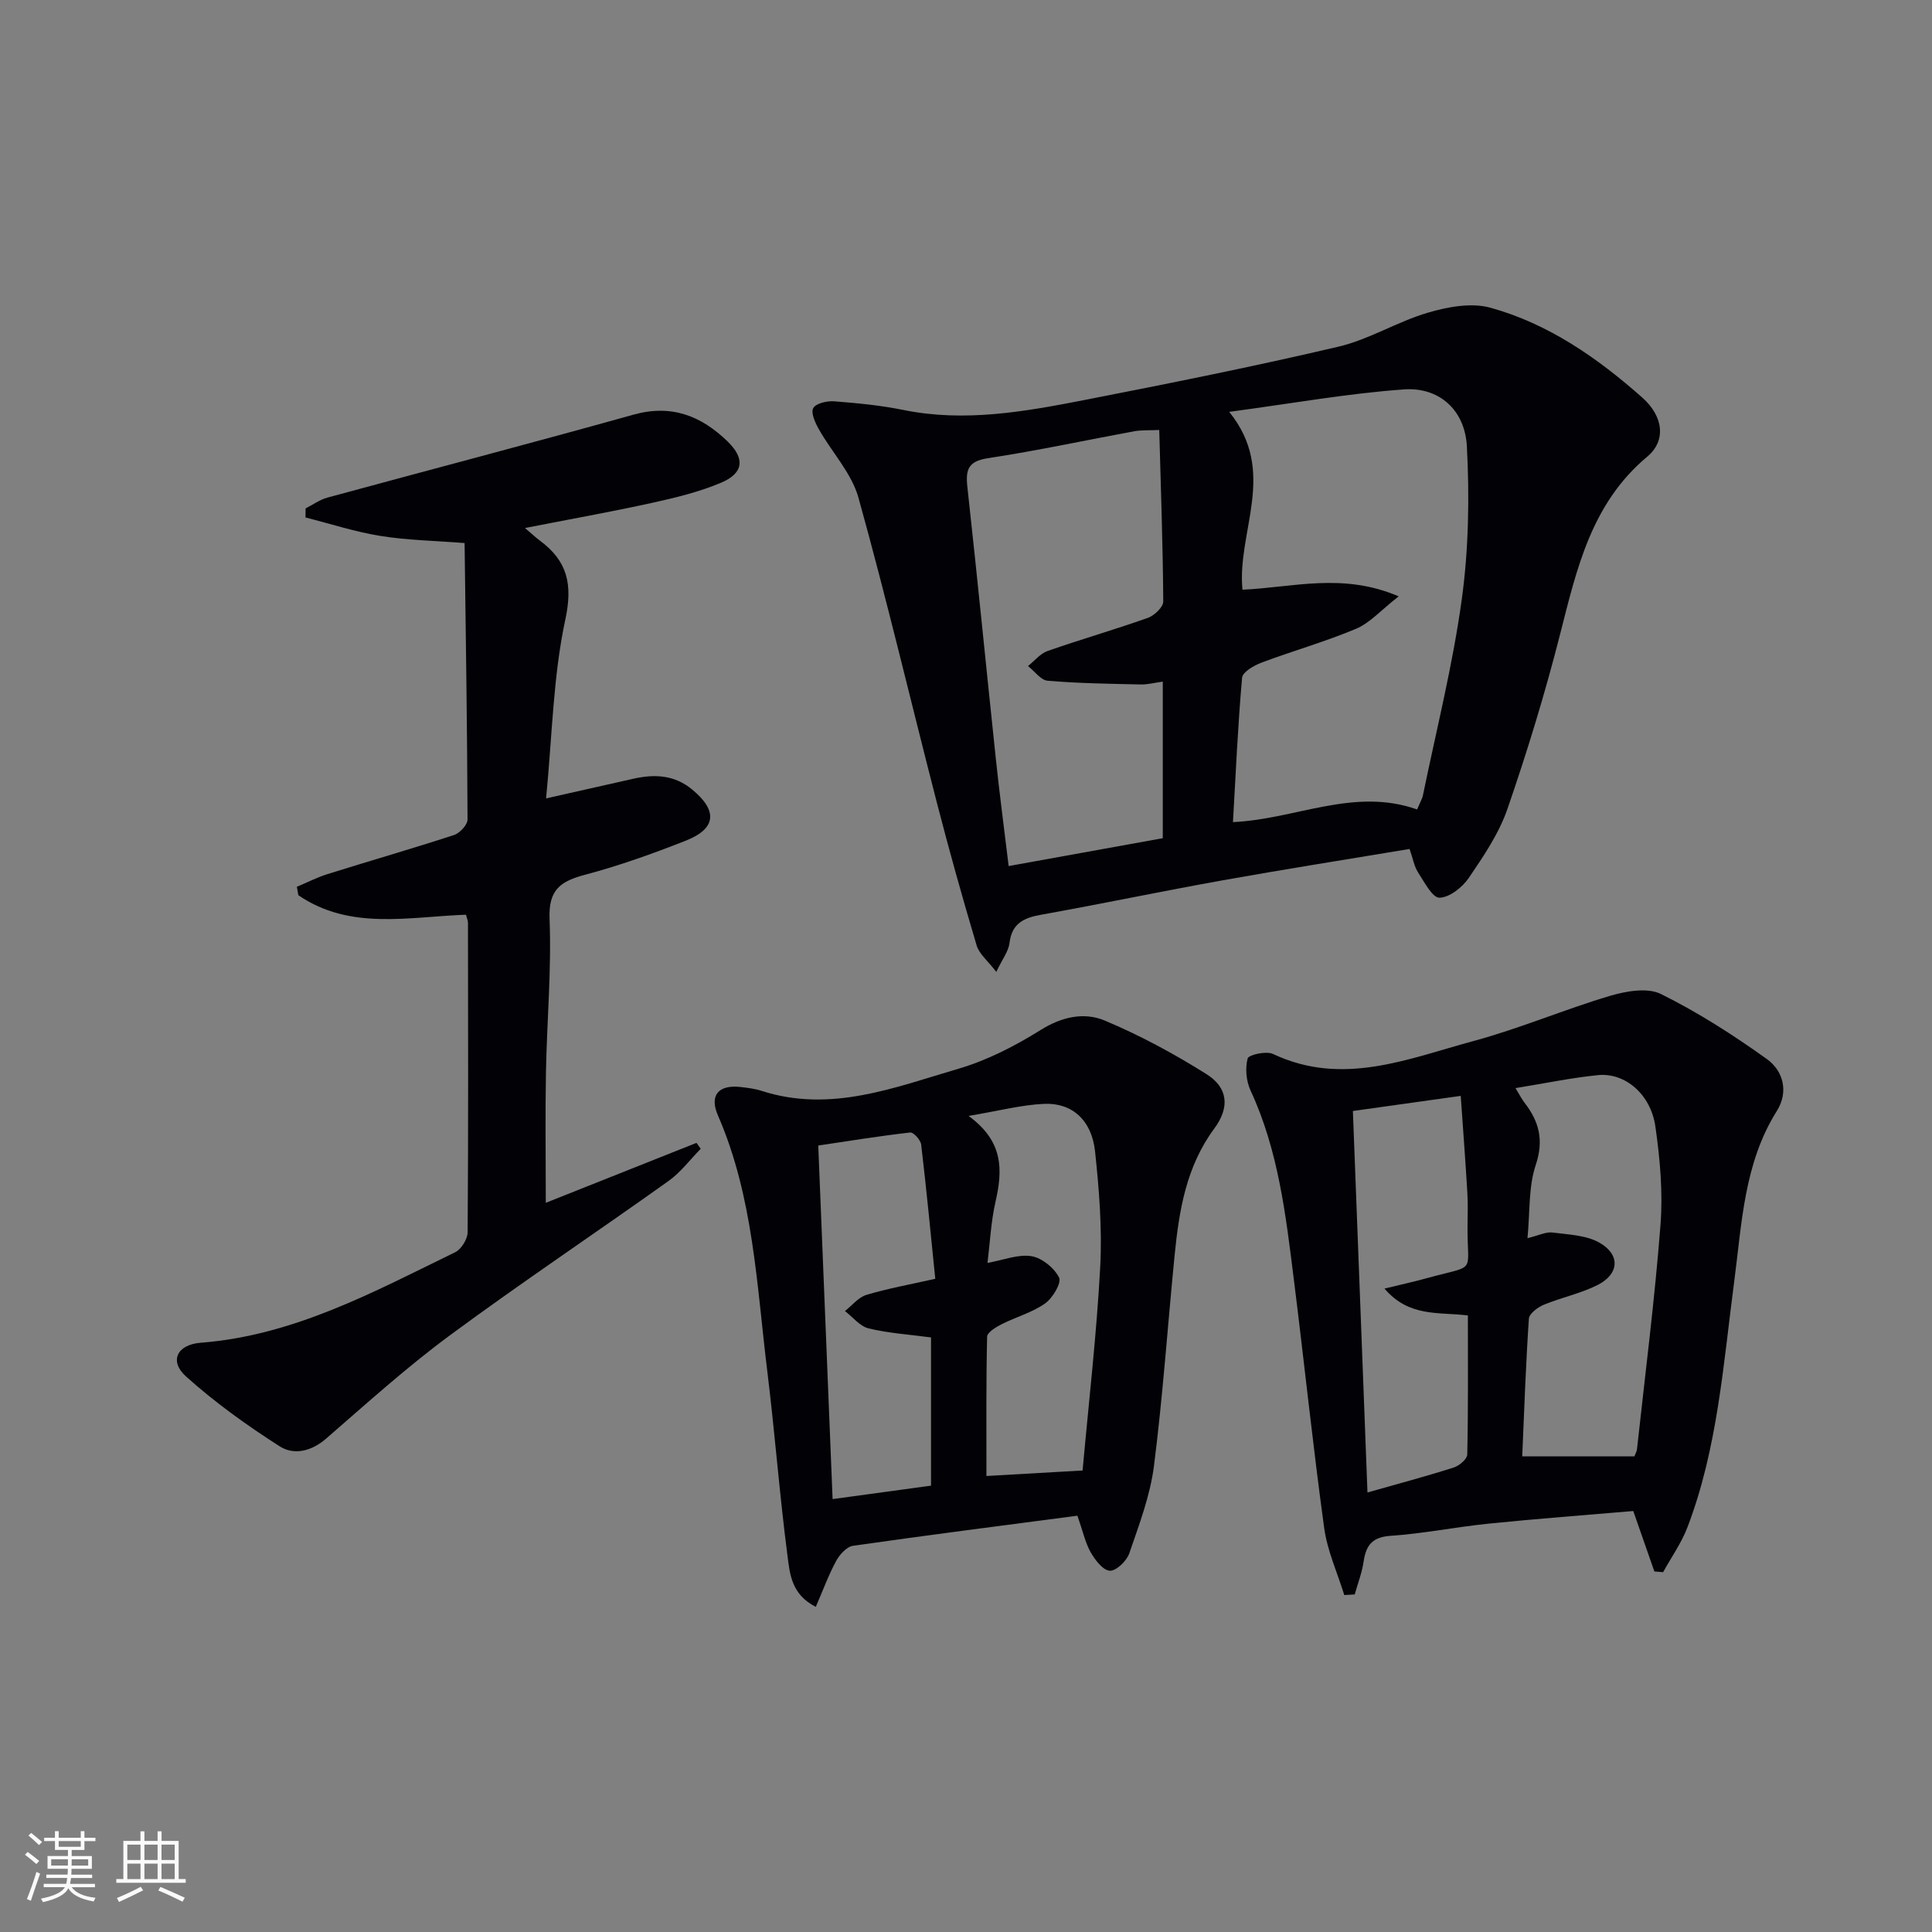
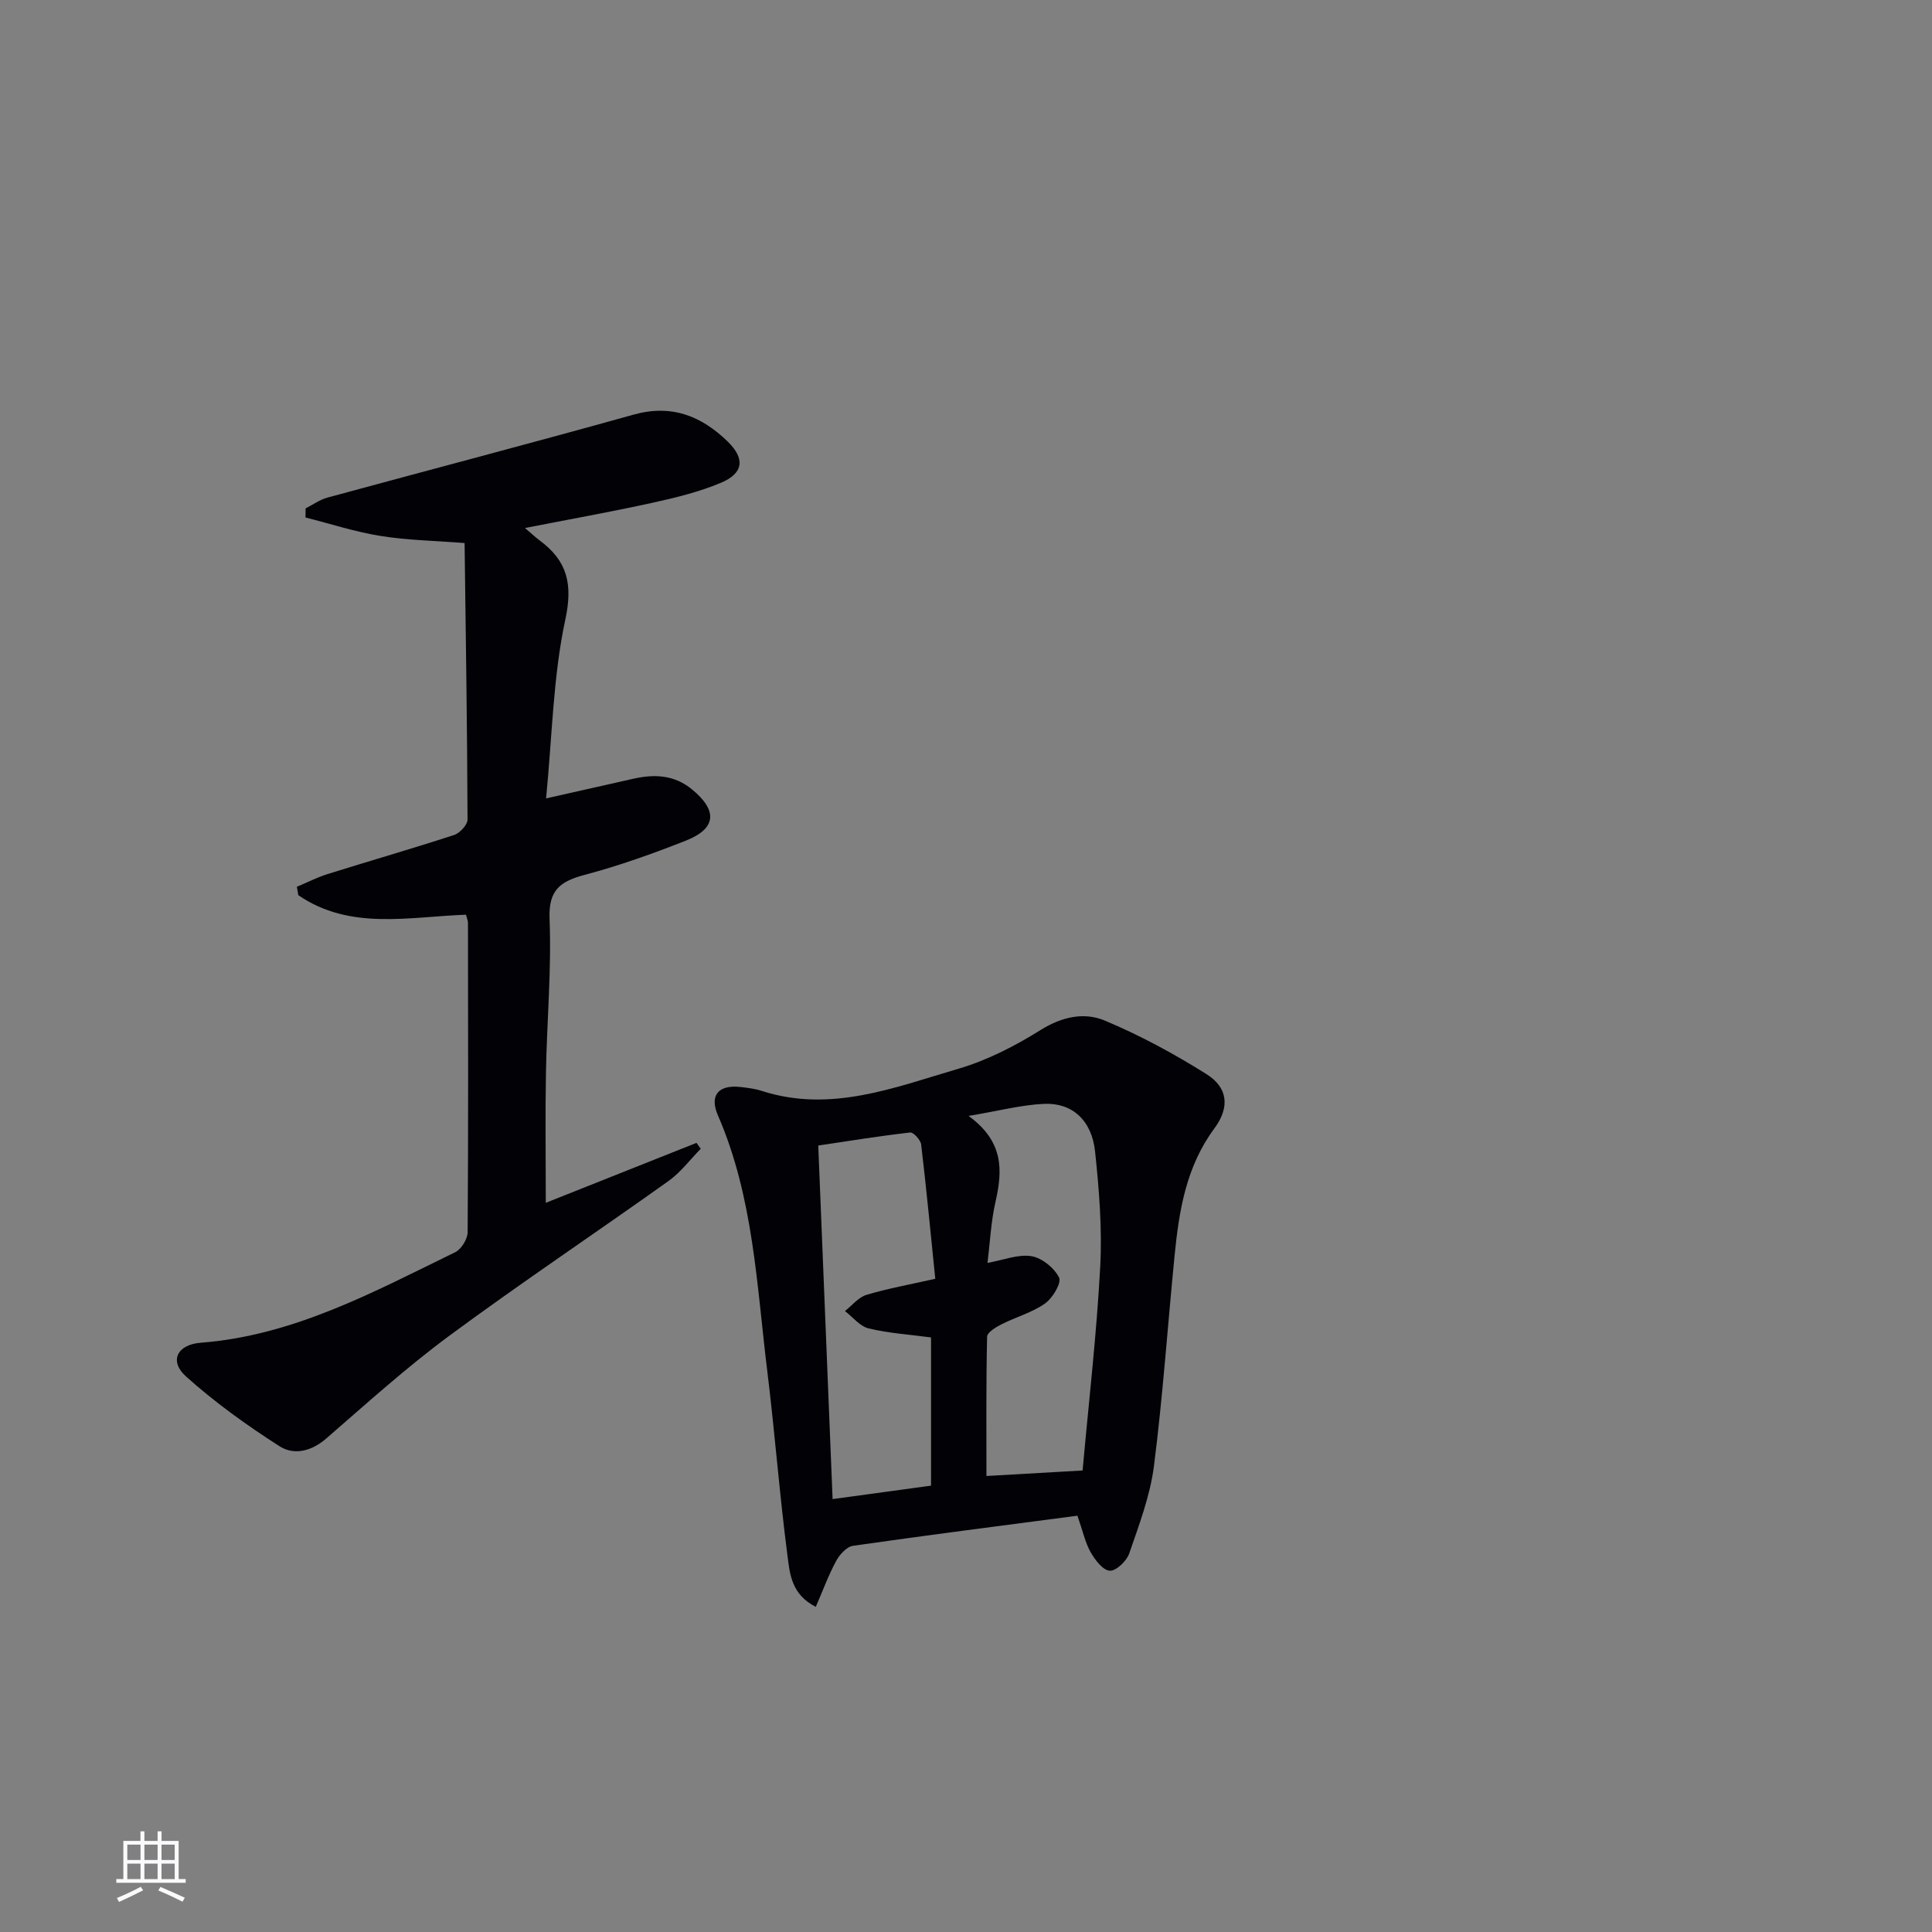
<svg xmlns="http://www.w3.org/2000/svg" enable-background="new 0 0 400 400" viewBox="0 0 400 400">
  <rect x="0" y="0" width="400" height="400" fill="#808080" stroke="none" />
  <g fill="#010106">
-     <path d="m291.84 175.77c-13.15 2.19-25.92 4.2-38.64 6.48-12.57 2.25-25.07 4.88-37.63 7.13-3.62.65-6.09 1.79-6.57 5.89-.2 1.68-1.44 3.24-2.73 5.95-1.75-2.3-3.54-3.7-4.07-5.49-2.93-9.82-5.69-19.7-8.25-29.62-5.42-21.01-10.39-42.15-16.21-63.05-1.41-5.08-5.49-9.39-8.18-14.15-.76-1.34-1.73-3.44-1.19-4.41.56-1 2.87-1.53 4.35-1.41 4.79.37 9.61.83 14.32 1.79 12.72 2.59 25.16.34 37.53-2.07 17.57-3.43 35.14-6.95 52.56-11.04 6.37-1.5 12.2-5.19 18.52-7.04 4.09-1.2 8.96-2.11 12.89-1.03 12.04 3.32 22.2 10.4 31.47 18.61 4.39 3.89 4.99 8.93 1.04 12.23-11.59 9.69-14.59 23.2-18.06 36.81-3.1 12.18-6.79 24.25-10.89 36.13-1.76 5.09-4.94 9.78-8.01 14.29-1.33 1.95-3.99 4.06-6.07 4.09-1.46.02-3.13-3.25-4.42-5.23-.79-1.21-1.04-2.77-1.76-4.86zm1.56-8.18c.6-1.44 1.05-2.17 1.21-2.96 2.77-13.49 6.16-26.89 8.03-40.5 1.43-10.44 1.62-21.17 1.06-31.71-.4-7.57-5.77-12.31-13.01-11.8-11.63.83-23.18 2.91-36.2 4.65 10.11 12.47 1.56 24.73 2.75 36.82 10.41-.45 20.71-3.61 32.34 1.38-3.69 2.88-5.95 5.5-8.8 6.7-6.38 2.69-13.1 4.58-19.6 7.02-1.57.59-3.91 1.95-4.02 3.12-.87 9.86-1.31 19.76-1.89 29.9 13.03-.6 25.03-7.25 38.13-2.62zm-52.66-26.47c-1.69.23-3.12.62-4.54.59-6.44-.14-12.88-.23-19.29-.77-1.43-.12-2.71-1.98-4.07-3.04 1.34-1.07 2.53-2.59 4.06-3.12 6.88-2.41 13.89-4.42 20.76-6.86 1.34-.48 3.19-2.23 3.18-3.39-.08-11.76-.5-23.51-.83-35.51-2.18.1-3.69 0-5.13.26-10.11 1.86-20.16 4.04-30.31 5.58-4.08.62-4.68 2.31-4.29 5.92 2.07 18.8 3.92 37.63 5.91 56.45.76 7.19 1.71 14.37 2.64 22.08 10.93-1.98 21.32-3.86 31.91-5.77 0-10.86 0-21.44 0-32.42z" />
    <path d="m113 249.03c10.65-4.24 20.92-8.33 31.2-12.41.29.41.58.81.88 1.22-2.21 2.25-4.15 4.87-6.68 6.68-15.03 10.72-30.4 20.98-45.25 31.94-8.93 6.59-17.21 14.08-25.61 21.37-3.06 2.66-6.68 3.5-9.63 1.62-6.79-4.34-13.41-9.09-19.4-14.47-3.53-3.17-1.86-6.6 3.05-6.98 19.28-1.49 35.84-10.54 52.7-18.75 1.26-.62 2.55-2.72 2.56-4.14.15-21.33.1-42.66.07-64 0-.47-.21-.94-.41-1.73-11.81.42-24.03 3.3-34.71-4.04-.1-.58-.21-1.16-.31-1.74 2.13-.89 4.2-1.96 6.39-2.64 8.71-2.73 17.48-5.25 26.16-8.08 1.19-.39 2.79-2.11 2.79-3.22-.07-18.95-.36-37.91-.61-57.23-6.29-.49-11.91-.58-17.41-1.47-5.25-.84-10.36-2.52-15.53-3.82.01-.63.01-1.26.02-1.88 1.5-.76 2.92-1.8 4.5-2.23 21.12-5.75 42.31-11.29 63.39-17.18 7.87-2.2 14.04.25 19.51 5.58 3.59 3.5 3.31 6.52-1.35 8.5-4.54 1.92-9.44 3.11-14.27 4.17-8.53 1.88-17.14 3.41-26.36 5.22 1.34 1.13 2.15 1.91 3.04 2.57 5.7 4.22 6.91 8.98 5.31 16.4-2.52 11.71-2.7 23.93-3.98 37.01 7.09-1.59 12.54-2.81 17.98-4.05 4.4-1 8.52-.87 12.25 2.2 5.32 4.39 5.06 8.09-1.33 10.61-6.78 2.67-13.69 5.15-20.73 7.02-5.1 1.35-7.7 3.03-7.45 9.16.42 10.61-.56 21.27-.75 31.92-.16 8.73-.03 17.5-.03 26.87z" />
-     <path d="m278.32 330.24c-1.43-4.62-3.51-9.15-4.16-13.88-2.35-17.11-4.13-34.3-6.28-51.43-1.67-13.34-3.19-26.72-8.97-39.16-.9-1.95-1.13-4.59-.6-6.62.2-.77 3.86-1.6 5.25-.94 14.41 6.81 27.98.98 41.56-2.69 9.54-2.58 18.71-6.51 28.19-9.33 3.34-.99 7.77-1.78 10.57-.39 7.66 3.79 14.95 8.47 21.91 13.45 3.42 2.45 4.58 6.79 2.08 10.77-6.83 10.89-7.23 23.28-8.84 35.45-2.25 17.09-3.43 34.41-9.66 50.73-1.25 3.27-3.34 6.21-5.04 9.3-.6-.05-1.21-.1-1.81-.15-1.38-3.95-2.76-7.89-4.37-12.51-9.79.84-19.87 1.59-29.93 2.61-6.77.69-13.49 2.06-20.27 2.52-3.85.26-5.13 1.95-5.63 5.35-.34 2.31-1.21 4.53-1.84 6.79-.71.04-1.44.08-2.16.13zm35.45-104.96c.87 1.42 1.29 2.29 1.87 3.03 3.03 3.91 4.03 7.77 2.31 12.91-1.51 4.51-1.17 9.64-1.7 15.13 2.35-.57 3.82-1.34 5.17-1.17 3.33.43 7.05.54 9.81 2.15 4.31 2.51 3.98 6.48-.49 8.73-3.51 1.76-7.48 2.57-11.13 4.08-1.25.52-3 1.83-3.07 2.88-.64 9.39-.96 18.8-1.38 28.5h23.23c.21-.58.48-1.02.53-1.47 1.69-15.49 3.67-30.95 4.87-46.48.52-6.72-.1-13.63-1.06-20.33-.95-6.68-6.27-11.19-11.85-10.65-5.54.55-11.02 1.71-17.11 2.69zm-30.65 83.72c6.45-1.83 12.21-3.36 17.87-5.17 1.14-.36 2.77-1.74 2.79-2.68.21-9.59.13-19.2.13-28.8-6.09-.76-12.14.42-17.27-5.56 3.61-.88 6.12-1.43 8.6-2.11 10.7-2.96 8.52-.67 8.6-10.74.02-2.33.1-4.67-.04-7-.39-6.55-.89-13.1-1.37-20.05-7.85 1.1-14.98 2.1-22.33 3.13 1.02 26.56 2.01 52.46 3.02 78.98z" />
    <path d="m223.07 313.81c-15.6 2.05-31.05 4.02-46.46 6.23-1.31.19-2.78 1.81-3.49 3.13-1.6 2.96-2.76 6.15-4.22 9.51-5.1-2.58-5.38-6.92-5.86-10.59-1.65-12.67-2.61-25.43-4.17-38.11-2.21-17.9-2.86-36.12-10.23-53.05-1.81-4.15.11-6.39 4.66-5.88 1.48.17 3 .35 4.41.81 14.26 4.6 27.49-.71 40.73-4.59 5.96-1.75 11.72-4.71 17.01-8.02 4.4-2.75 9-3.74 13.26-1.96 7.31 3.06 14.37 6.88 21.08 11.1 4.46 2.8 4.87 6.87 1.61 11.27-5.82 7.87-7.29 16.96-8.21 26.25-1.44 14.54-2.43 29.14-4.28 43.63-.79 6.16-3.08 12.17-5.12 18.1-.54 1.56-2.73 3.65-4.03 3.56-1.43-.1-3.05-2.24-3.96-3.84-1.11-1.96-1.59-4.3-2.73-7.55zm1.07-9.36c1.27-14.14 2.9-28.14 3.65-42.19.42-7.93-.23-15.97-1.07-23.88-.68-6.43-4.74-10.1-10.55-9.84-4.7.21-9.36 1.45-15.64 2.5 7.35 5.34 7.05 11.33 5.57 17.81-.94 4.13-1.13 8.43-1.65 12.62 3.36-.6 6.37-1.84 9.1-1.39 2.18.36 4.73 2.43 5.72 4.43.55 1.1-1.34 4.26-2.92 5.37-2.66 1.88-6 2.78-8.96 4.28-1.19.6-3 1.69-3.02 2.59-.22 9.59-.14 19.18-.14 28.84 5.99-.35 12.56-.72 19.91-1.14zm-31.38 3.14c0-10.47 0-20.54 0-30.69-4.47-.6-8.78-.87-12.92-1.87-1.82-.44-3.28-2.35-4.9-3.59 1.47-1.15 2.78-2.85 4.45-3.35 4.39-1.32 8.93-2.13 14.25-3.33-.95-9.35-1.83-18.58-2.92-27.78-.11-.96-1.59-2.59-2.27-2.51-6.33.72-12.62 1.74-19.04 2.7 1.01 24.83 1.98 48.79 2.97 73.2 7.05-.97 13.44-1.84 20.38-2.78z" />
  </g>
-   <path d="m5.17 384 .55-.58c.85.61 1.65 1.24 2.4 1.87l-.59.64c-.83-.73-1.62-1.38-2.36-1.93m1.22 9.53-.82-.34c.71-1.76 1.37-3.64 1.98-5.63.24.13.5.25.76.36-.6 1.67-1.24 3.54-1.92 5.61m-.5-13.5.57-.54c.56.44 1.31 1.06 2.26 1.87l-.64.64c-.68-.66-1.41-1.32-2.19-1.97m3.25.46h2.24v-1.36h.77v1.36h4.57v-1.36h.76v1.36h2.28v.69h-2.28v1.84h-2.64v1.26h4.18v2.64h-4.21c0 .45-.02.86-.05 1.21h4.32v.69h-4.38c-.04.34-.1.75-.19 1.22h5.15v.69h-4.82c.87 1.19 2.51 1.92 4.93 2.19-.17.32-.3.57-.37.76-2.77-.49-4.52-1.41-5.26-2.76-.56 1.26-2.3 2.23-5.24 2.9-.12-.24-.26-.48-.43-.72 2.73-.55 4.38-1.34 4.96-2.38h-4.38v-.69h4.65c.1-.38.17-.79.21-1.22h-4.32v-.69h4.4c.03-.34.05-.75.05-1.21h-4.2v-2.64h4.23v-1.26h-2.69v-1.84h-2.24zm1.46 4.46v1.29h3.45c.01-.4.02-.57.01-.53v-.32-.45h-3.46zm1.55-2.59h4.57v-1.19h-4.57zm6.11 2.59h-3.42v.77c-.01.19-.01.37-.02.53h3.44z" fill="#fafafc" />
  <path d="m32.63 379.16h.82v1.98h3.54v7.89h1.46v.78h-14.37v-.78h1.46v-7.89h3.54v-1.98h.82v1.98h2.73zm-3.49 11.48.5.73c-1.61.82-3.28 1.63-5 2.41-.13-.27-.28-.55-.44-.82 1.75-.72 3.4-1.49 4.94-2.32m-2.78-5.55h2.73v-3.18h-2.73zm0 3.95h2.73v-3.2h-2.73zm3.54-3.95h2.73v-3.18h-2.73zm0 3.95h2.73v-3.2h-2.73zm7.89 4.68c-1.84-.92-3.51-1.7-5.02-2.32l.45-.73c1.89.8 3.57 1.55 5.04 2.23zm-1.62-11.81h-2.73v3.18h2.73zm-2.73 7.13h2.73v-3.2h-2.73z" fill="#fafafc" />
</svg>